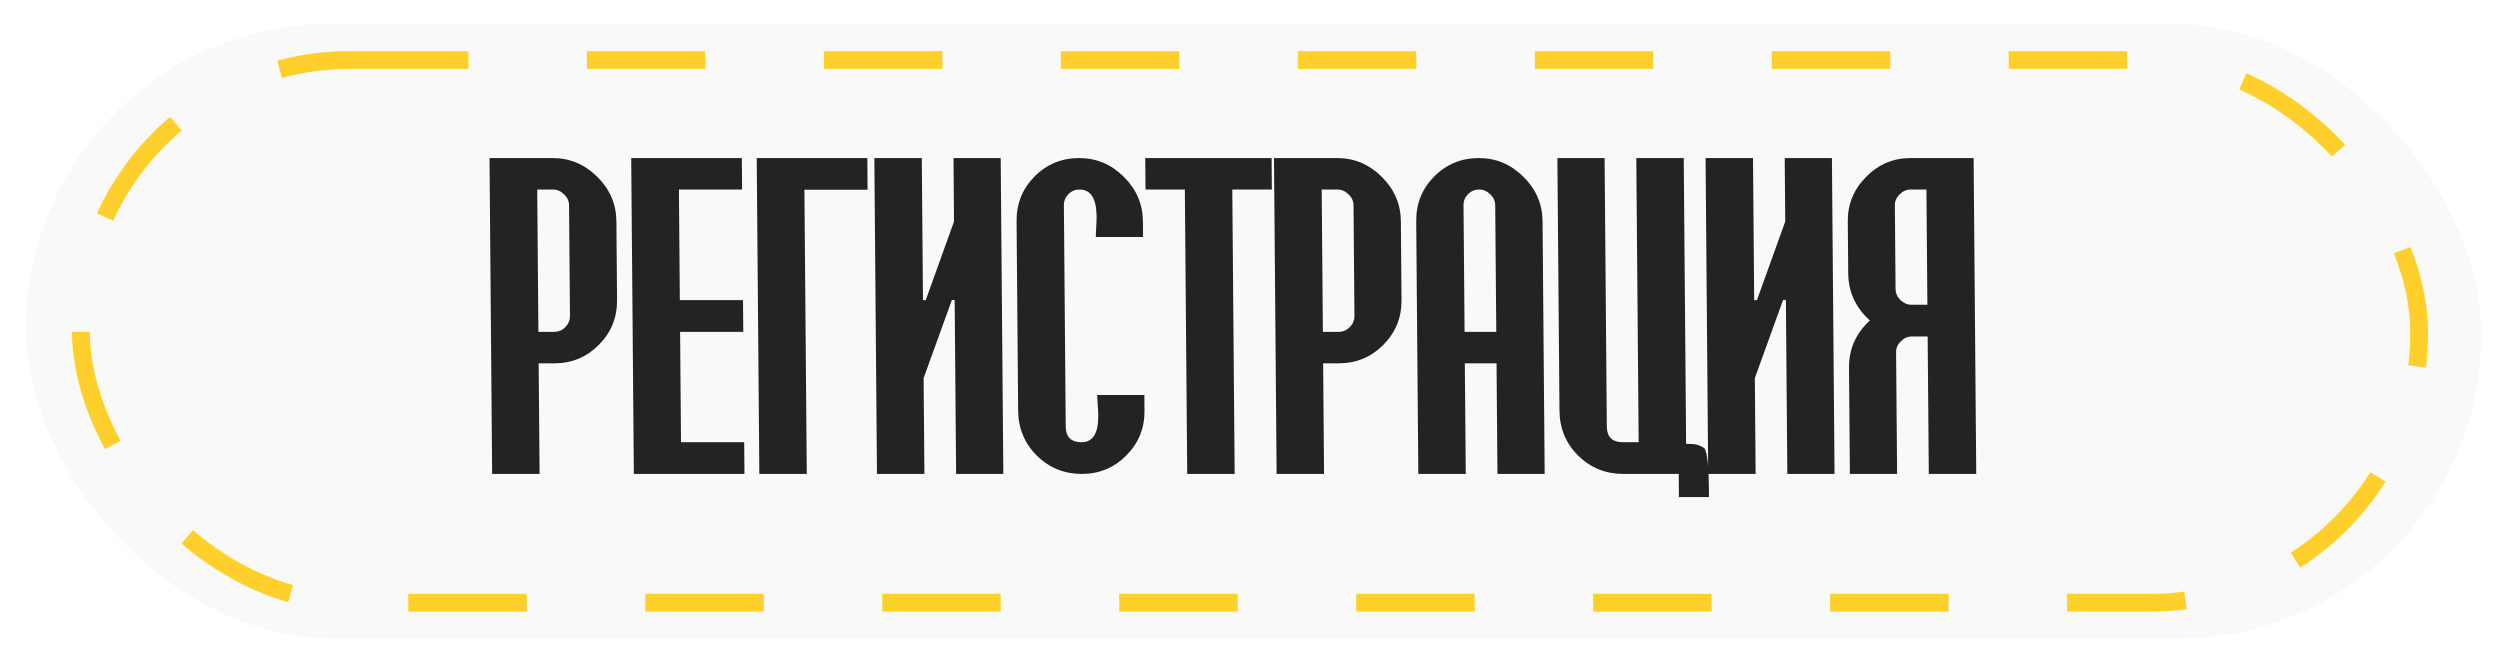
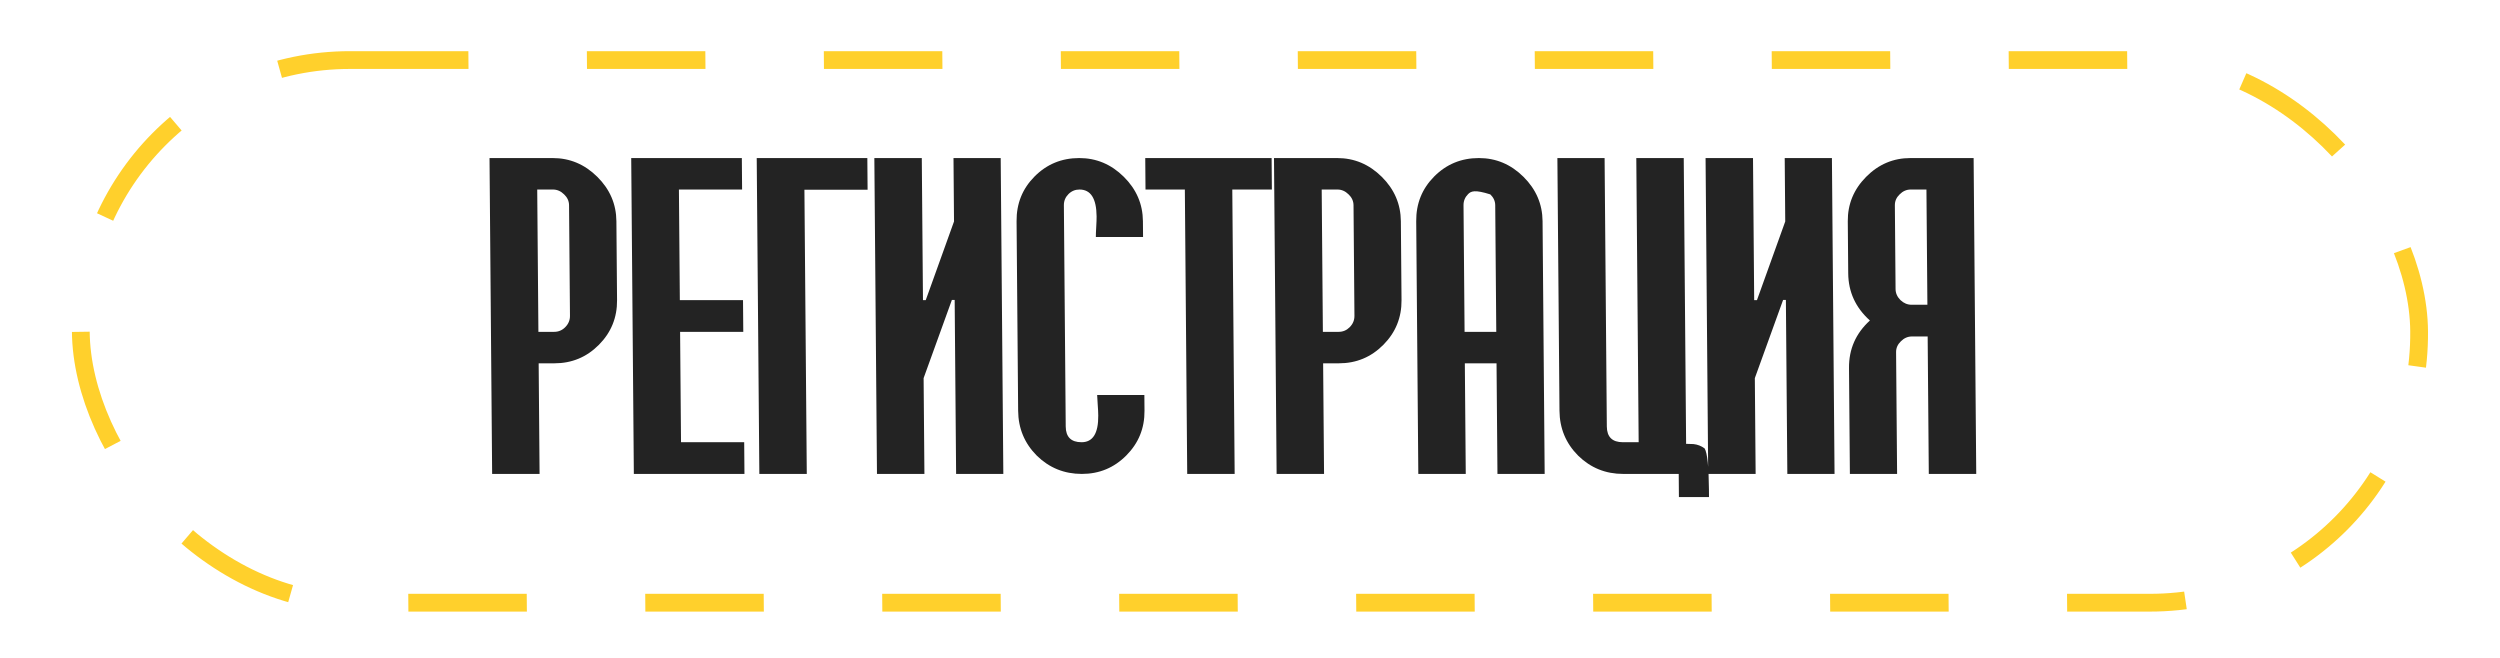
<svg xmlns="http://www.w3.org/2000/svg" width="422" height="111" viewBox="0 0 422 111" fill="none">
  <g filter="url(#filter0_d_84_128)">
-     <rect width="414.441" height="103.873" rx="51.937" transform="matrix(1 0 0.008 1 0 0)" fill="#F9F9F9" />
    <rect x="1.512" y="1.5" width="394.709" height="91.599" rx="45.799" transform="matrix(1 1.53343e-09 0.008 1 7.749 4.637)" stroke="#FFD02C" stroke-width="3" stroke-dasharray="20 20" />
  </g>
-   <path d="M104.158 50.663C104.182 53.606 103.162 56.119 101.096 58.202C99.03 60.285 96.525 61.327 93.582 61.327H90.926L91.081 79.998H83.073L82.631 26.68H93.295C96.186 26.68 98.694 27.734 100.821 29.844C102.948 31.953 104.024 34.453 104.048 37.343L104.158 50.663ZM96.211 53.319L96.056 34.648C96.051 33.945 95.772 33.333 95.221 32.812C94.669 32.265 94.042 31.992 93.339 31.992H90.683L90.882 56.015H93.538C94.268 56.015 94.89 55.754 95.407 55.233C95.949 54.687 96.217 54.048 96.211 53.319ZM125.664 79.998H106.992L106.55 26.68H125.222L125.266 31.992H114.602L114.756 50.663H125.421L125.465 56.015H114.801L114.956 74.647H125.62L125.664 79.998ZM146.45 32.031H135.786L136.184 79.998H128.177L127.734 26.68H146.406L146.45 32.031ZM169.361 79.998H161.392L161.148 50.624H160.68L155.906 63.827L156.041 79.998H148.033L147.59 26.68H155.598L155.797 50.663H156.266L161.038 37.383L160.95 26.68H168.918L169.361 79.998ZM193.191 69.335C193.216 72.277 192.195 74.79 190.129 76.873C188.063 78.957 185.558 79.998 182.616 79.998C179.647 79.998 177.112 78.97 175.012 76.912C172.937 74.829 171.888 72.303 171.863 69.335L171.598 37.343C171.573 34.375 172.581 31.862 174.621 29.805C176.687 27.721 179.204 26.68 182.173 26.68C185.064 26.68 187.572 27.734 189.699 29.844C191.826 31.953 192.902 34.453 192.926 37.343L192.948 40H184.979C184.976 39.635 184.997 39.075 185.043 38.32C185.089 37.539 185.11 36.94 185.106 36.523C185.081 33.502 184.118 31.992 182.217 31.992C181.488 31.992 180.865 32.252 180.349 32.773C179.832 33.294 179.577 33.919 179.583 34.648L179.893 71.991C179.908 73.761 180.8 74.647 182.571 74.647C184.472 74.647 185.41 73.15 185.385 70.155C185.381 69.66 185.35 69.022 185.291 68.241C185.233 67.433 185.202 66.913 185.2 66.678H193.169L193.191 69.335ZM214.691 31.992H208.011L208.409 79.998H200.402L200.003 31.992H193.362L193.318 26.68H214.647L214.691 31.992ZM236.577 50.663C236.601 53.606 235.58 56.119 233.514 58.202C231.448 60.285 228.944 61.327 226.001 61.327H223.345L223.5 79.998H215.492L215.05 26.68H225.714C228.604 26.68 231.113 27.734 233.24 29.844C235.367 31.953 236.442 34.453 236.466 37.343L236.577 50.663ZM228.63 53.319L228.475 34.648C228.469 33.945 228.191 33.333 227.64 32.812C227.088 32.265 226.461 31.992 225.758 31.992H223.102L223.301 56.015H225.957C226.686 56.015 227.309 55.754 227.826 55.233C228.368 54.687 228.636 54.048 228.63 53.319ZM260.739 79.998H252.77L252.615 61.327H247.264L247.419 79.998H239.411L239.057 37.343C239.032 34.375 240.04 31.862 242.08 29.805C244.146 27.721 246.664 26.68 249.632 26.68C252.523 26.68 255.032 27.734 257.159 29.844C259.286 31.953 260.361 34.453 260.385 37.343L260.739 79.998ZM252.571 56.015L252.394 34.648C252.388 33.945 252.11 33.333 251.558 32.812C251.007 32.265 250.38 31.992 249.677 31.992C248.947 31.992 248.325 32.252 247.808 32.773C247.292 33.294 247.036 33.919 247.042 34.648L247.22 56.015H252.571ZM288.468 82.576L288.479 83.904H283.401L283.369 79.998H273.994C271.025 79.998 268.49 78.97 266.39 76.912C264.315 74.829 263.266 72.303 263.241 69.335L262.887 26.68H270.856L271.232 71.991C271.247 73.761 272.152 74.647 273.949 74.647H276.606L276.207 26.68H284.215L284.616 74.92C285.084 74.92 285.501 74.933 285.866 74.959C286.57 75.037 287.197 75.285 287.747 75.701C288.196 76.483 288.437 78.774 288.468 82.576ZM309.67 79.998H301.702L301.458 50.624H300.989L296.216 63.827L296.35 79.998H288.342L287.9 26.68H295.907L296.106 50.663H296.575L301.348 37.383L301.259 26.68H309.228L309.67 79.998ZM333.589 79.998H325.581L325.389 56.796H322.732C322.029 56.796 321.407 57.069 320.864 57.616C320.322 58.137 320.053 58.749 320.059 59.452L320.23 79.998H312.261L312.112 62.108C312.086 58.931 313.262 56.262 315.64 54.101C313.226 51.939 312.006 49.283 311.98 46.132L311.907 37.343C311.883 34.453 312.917 31.953 315.009 29.844C317.101 27.734 319.592 26.68 322.482 26.68H333.147L333.589 79.998ZM325.344 51.444L325.183 31.992H322.527C321.823 31.992 321.201 32.265 320.658 32.812C320.116 33.333 319.847 33.945 319.853 34.648L319.971 48.788C319.976 49.491 320.255 50.116 320.806 50.663C321.358 51.184 321.985 51.444 322.688 51.444H325.344Z" fill="#232323" />
+   <path d="M104.158 50.663C104.182 53.606 103.162 56.119 101.096 58.202C99.03 60.285 96.525 61.327 93.582 61.327H90.926L91.081 79.998H83.073L82.631 26.68H93.295C96.186 26.68 98.694 27.734 100.821 29.844C102.948 31.953 104.024 34.453 104.048 37.343L104.158 50.663ZM96.211 53.319L96.056 34.648C96.051 33.945 95.772 33.333 95.221 32.812C94.669 32.265 94.042 31.992 93.339 31.992H90.683L90.882 56.015H93.538C94.268 56.015 94.89 55.754 95.407 55.233C95.949 54.687 96.217 54.048 96.211 53.319ZM125.664 79.998H106.992L106.55 26.68H125.222L125.266 31.992H114.602L114.756 50.663H125.421L125.465 56.015H114.801L114.956 74.647H125.62L125.664 79.998ZM146.45 32.031H135.786L136.184 79.998H128.177L127.734 26.68H146.406L146.45 32.031ZM169.361 79.998H161.392L161.148 50.624H160.68L155.906 63.827L156.041 79.998H148.033L147.59 26.68H155.598L155.797 50.663H156.266L161.038 37.383L160.95 26.68H168.918L169.361 79.998ZM193.191 69.335C193.216 72.277 192.195 74.79 190.129 76.873C188.063 78.957 185.558 79.998 182.616 79.998C179.647 79.998 177.112 78.97 175.012 76.912C172.937 74.829 171.888 72.303 171.863 69.335L171.598 37.343C171.573 34.375 172.581 31.862 174.621 29.805C176.687 27.721 179.204 26.68 182.173 26.68C185.064 26.68 187.572 27.734 189.699 29.844C191.826 31.953 192.902 34.453 192.926 37.343L192.948 40H184.979C184.976 39.635 184.997 39.075 185.043 38.32C185.089 37.539 185.11 36.94 185.106 36.523C185.081 33.502 184.118 31.992 182.217 31.992C181.488 31.992 180.865 32.252 180.349 32.773C179.832 33.294 179.577 33.919 179.583 34.648L179.893 71.991C179.908 73.761 180.8 74.647 182.571 74.647C184.472 74.647 185.41 73.15 185.385 70.155C185.381 69.66 185.35 69.022 185.291 68.241C185.233 67.433 185.202 66.913 185.2 66.678H193.169L193.191 69.335ZM214.691 31.992H208.011L208.409 79.998H200.402L200.003 31.992H193.362L193.318 26.68H214.647L214.691 31.992ZM236.577 50.663C236.601 53.606 235.58 56.119 233.514 58.202C231.448 60.285 228.944 61.327 226.001 61.327H223.345L223.5 79.998H215.492L215.05 26.68H225.714C228.604 26.68 231.113 27.734 233.24 29.844C235.367 31.953 236.442 34.453 236.466 37.343L236.577 50.663ZM228.63 53.319L228.475 34.648C228.469 33.945 228.191 33.333 227.64 32.812C227.088 32.265 226.461 31.992 225.758 31.992H223.102L223.301 56.015H225.957C226.686 56.015 227.309 55.754 227.826 55.233C228.368 54.687 228.636 54.048 228.63 53.319ZM260.739 79.998H252.77L252.615 61.327H247.264L247.419 79.998H239.411L239.057 37.343C239.032 34.375 240.04 31.862 242.08 29.805C244.146 27.721 246.664 26.68 249.632 26.68C252.523 26.68 255.032 27.734 257.159 29.844C259.286 31.953 260.361 34.453 260.385 37.343L260.739 79.998ZM252.571 56.015L252.394 34.648C252.388 33.945 252.11 33.333 251.558 32.812C248.947 31.992 248.325 32.252 247.808 32.773C247.292 33.294 247.036 33.919 247.042 34.648L247.22 56.015H252.571ZM288.468 82.576L288.479 83.904H283.401L283.369 79.998H273.994C271.025 79.998 268.49 78.97 266.39 76.912C264.315 74.829 263.266 72.303 263.241 69.335L262.887 26.68H270.856L271.232 71.991C271.247 73.761 272.152 74.647 273.949 74.647H276.606L276.207 26.68H284.215L284.616 74.92C285.084 74.92 285.501 74.933 285.866 74.959C286.57 75.037 287.197 75.285 287.747 75.701C288.196 76.483 288.437 78.774 288.468 82.576ZM309.67 79.998H301.702L301.458 50.624H300.989L296.216 63.827L296.35 79.998H288.342L287.9 26.68H295.907L296.106 50.663H296.575L301.348 37.383L301.259 26.68H309.228L309.67 79.998ZM333.589 79.998H325.581L325.389 56.796H322.732C322.029 56.796 321.407 57.069 320.864 57.616C320.322 58.137 320.053 58.749 320.059 59.452L320.23 79.998H312.261L312.112 62.108C312.086 58.931 313.262 56.262 315.64 54.101C313.226 51.939 312.006 49.283 311.98 46.132L311.907 37.343C311.883 34.453 312.917 31.953 315.009 29.844C317.101 27.734 319.592 26.68 322.482 26.68H333.147L333.589 79.998ZM325.344 51.444L325.183 31.992H322.527C321.823 31.992 321.201 32.265 320.658 32.812C320.116 33.333 319.847 33.945 319.853 34.648L319.971 48.788C319.976 49.491 320.255 50.116 320.806 50.663C321.358 51.184 321.985 51.444 322.688 51.444H325.344Z" fill="#232323" />
  <defs>
    <filter id="filter0_d_84_128" x="0.429" y="0" width="421.445" height="110.87" filterUnits="userSpaceOnUse" color-interpolation-filters="sRGB">
      <feFlood flood-opacity="0" result="BackgroundImageFix" />
      <feColorMatrix in="SourceAlpha" type="matrix" values="0 0 0 0 0 0 0 0 0 0 0 0 0 0 0 0 0 0 127 0" result="hardAlpha" />
      <feOffset dx="4" dy="4" />
      <feGaussianBlur stdDeviation="1.5" />
      <feComposite in2="hardAlpha" operator="out" />
      <feColorMatrix type="matrix" values="0 0 0 0 0 0 0 0 0 0 0 0 0 0 0 0 0 0 0.25 0" />
      <feBlend mode="normal" in2="BackgroundImageFix" result="effect1_dropShadow_84_128" />
      <feBlend mode="normal" in="SourceGraphic" in2="effect1_dropShadow_84_128" result="shape" />
    </filter>
  </defs>
</svg>